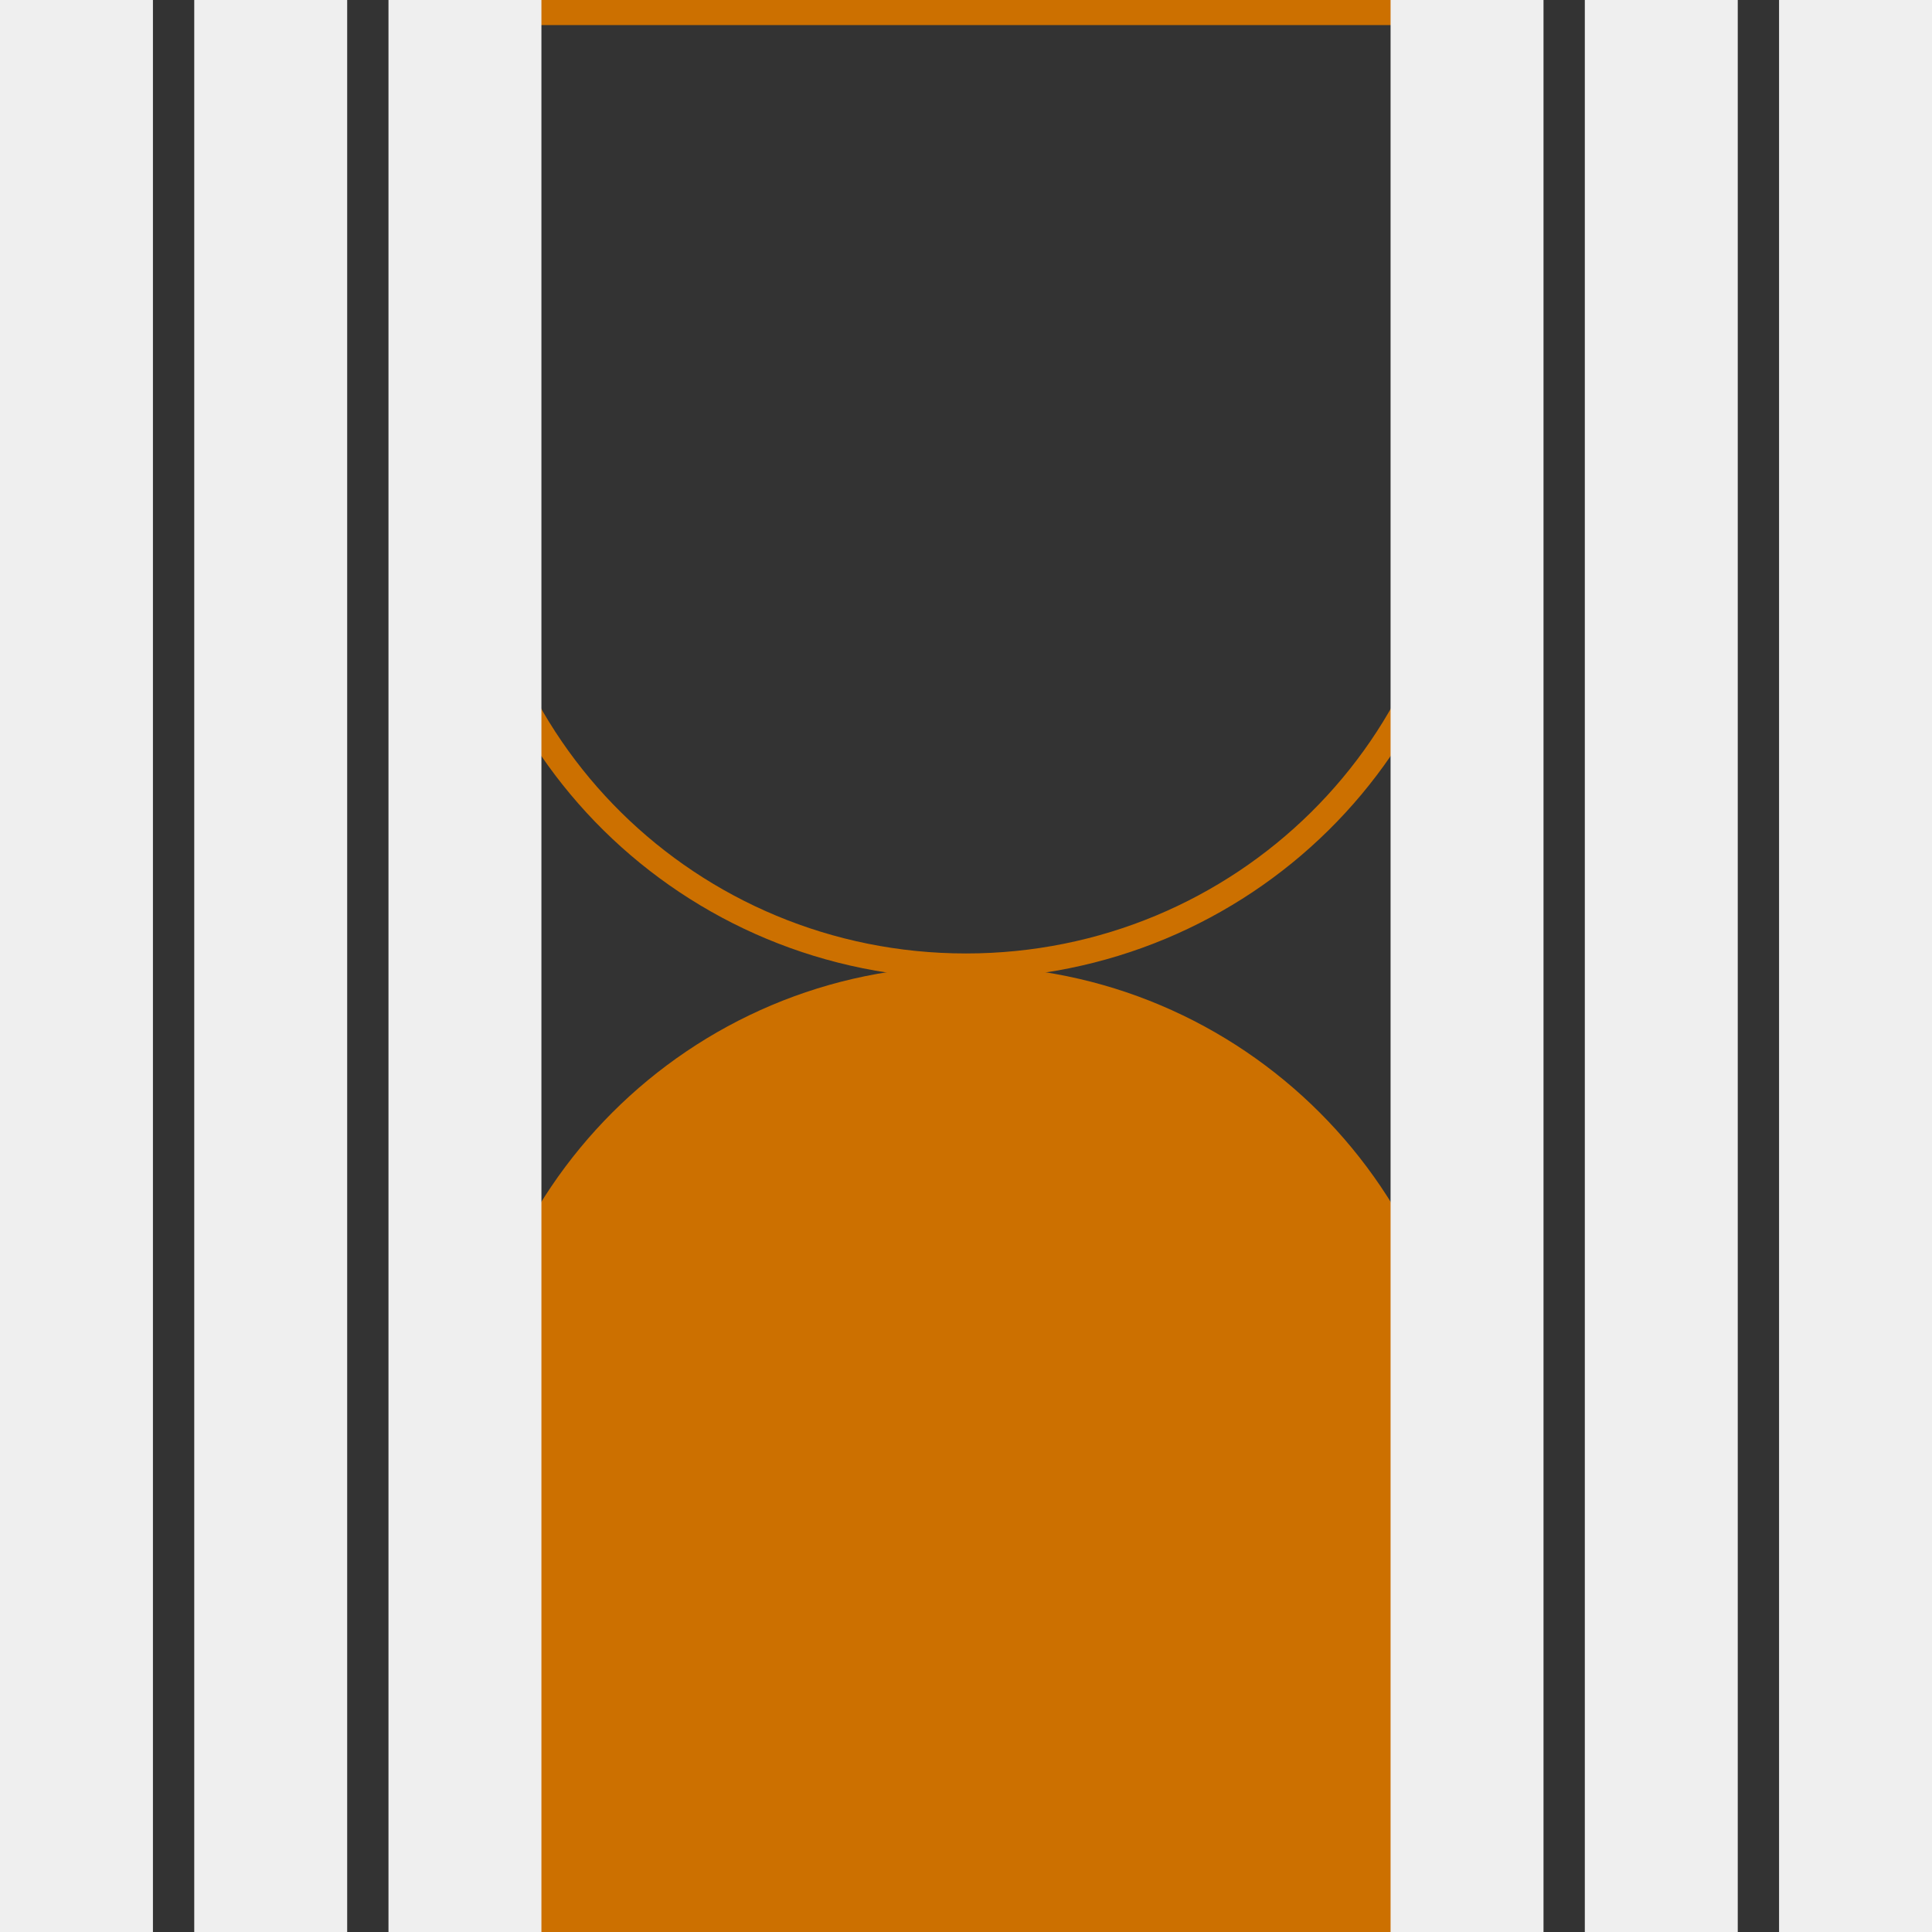
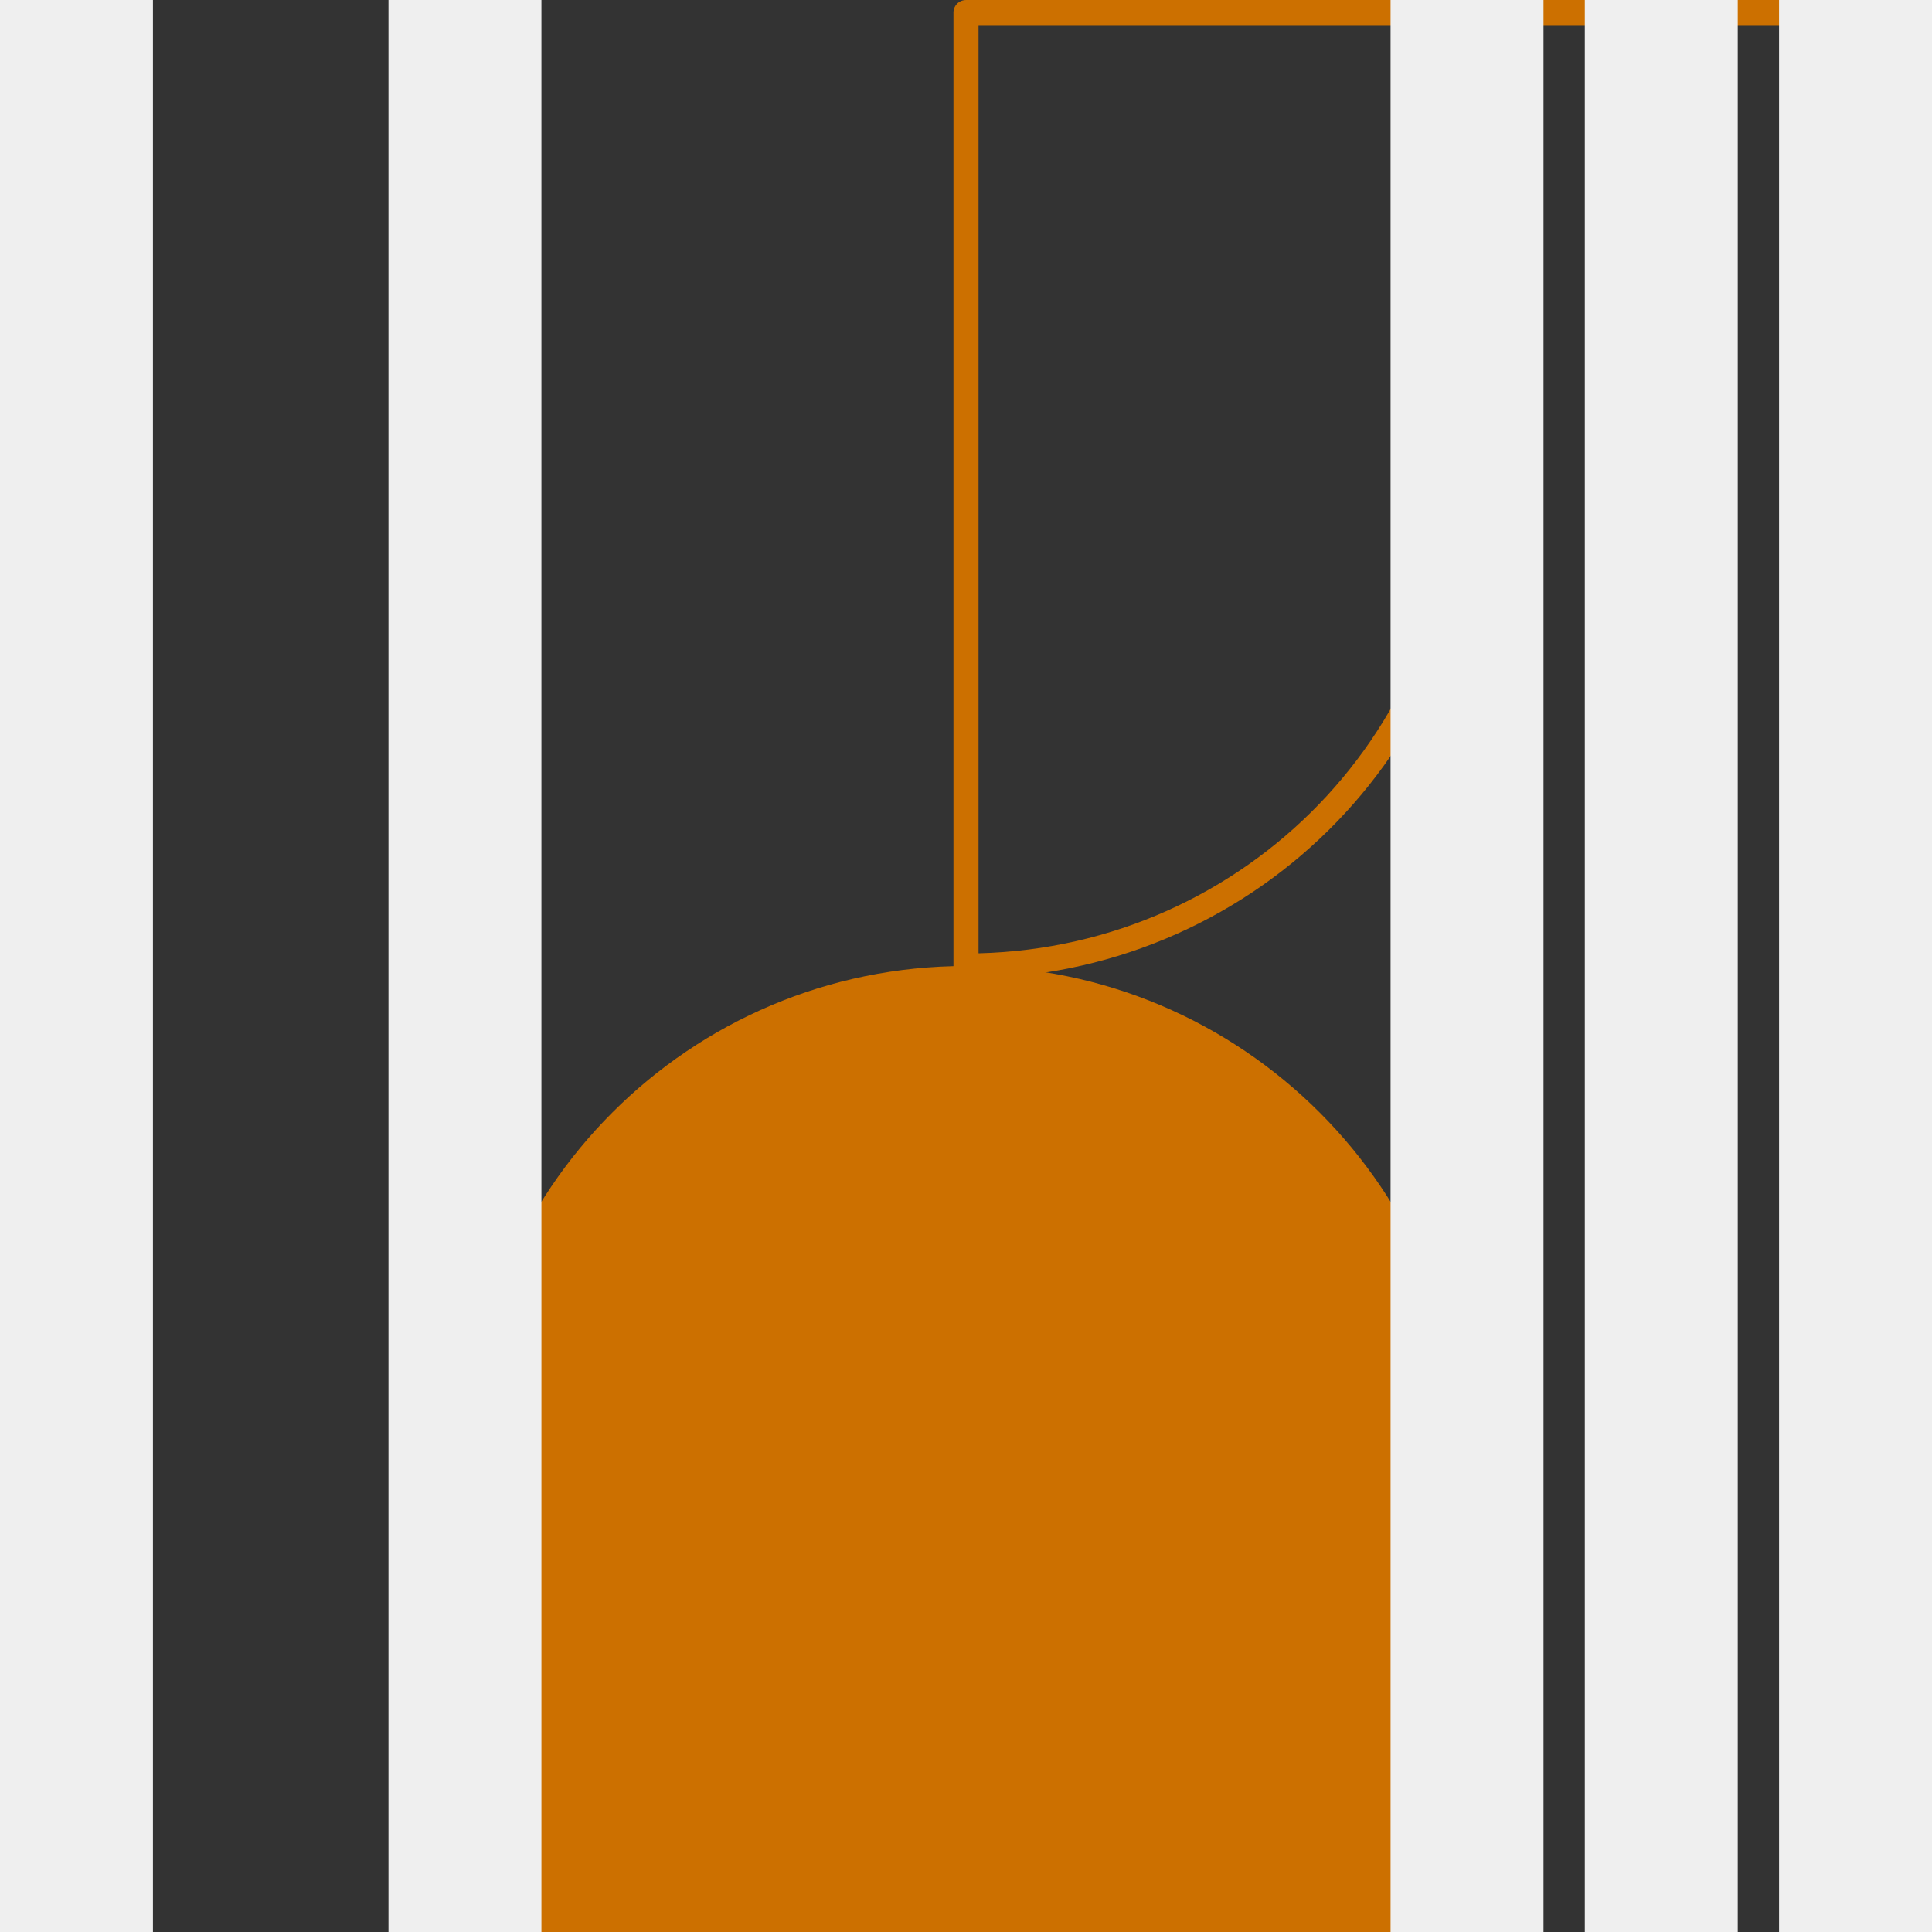
<svg xmlns="http://www.w3.org/2000/svg" id="Layer_1" data-name="Layer 1" viewBox="0 0 500 500">
  <rect x="0" y="0" width="500" height="500" fill="#333333" stroke="none" />
  <defs>
    <style>
      .cls-1 {
        fill: #cc7000;
      }

      .cls-2, .cls-3 {
        fill: none;
      }

      .cls-3 {
        stroke: #cc7000;
        stroke-linecap: round;
        stroke-linejoin: round;
        stroke-width: 6.49px;
      }

      .cls-4 {
        fill: #efefef;
      }

      .cls-5 {
        clip-path: url(#clippath);
      }
    </style>
    <clipPath id="clippath">
      <rect class="cls-2" y="0" width="500" height="500" />
    </clipPath>
  </defs>
  <g class="cls-5">
-     <path class="cls-3" d="M379.42,3.25v119.01c0,70.55-57.94,127.74-129.42,127.74s-129.42-57.19-129.42-127.74V3.25h258.84Z" />
+     <path class="cls-3" d="M379.42,3.25v119.01c0,70.55-57.94,127.74-129.42,127.74V3.25h258.84Z" />
    <path class="cls-1" d="M120.58,500v-120.58c0-71.48,57.94-129.42,129.42-129.42s129.42,57.94,129.42,129.42v120.58" />
  </g>
  <rect class="cls-4" y="0" width="39.58" height="500" />
-   <rect class="cls-4" x="50.27" y="0" width="39.58" height="500" />
  <rect class="cls-4" x="100.54" y="0" width="39.58" height="500" />
  <rect class="cls-4" x="359.88" y="0" width="39.58" height="500" />
  <rect class="cls-4" x="410.15" y="0" width="39.58" height="500" />
  <rect class="cls-4" x="460.42" y="0" width="39.58" height="500" />
</svg>